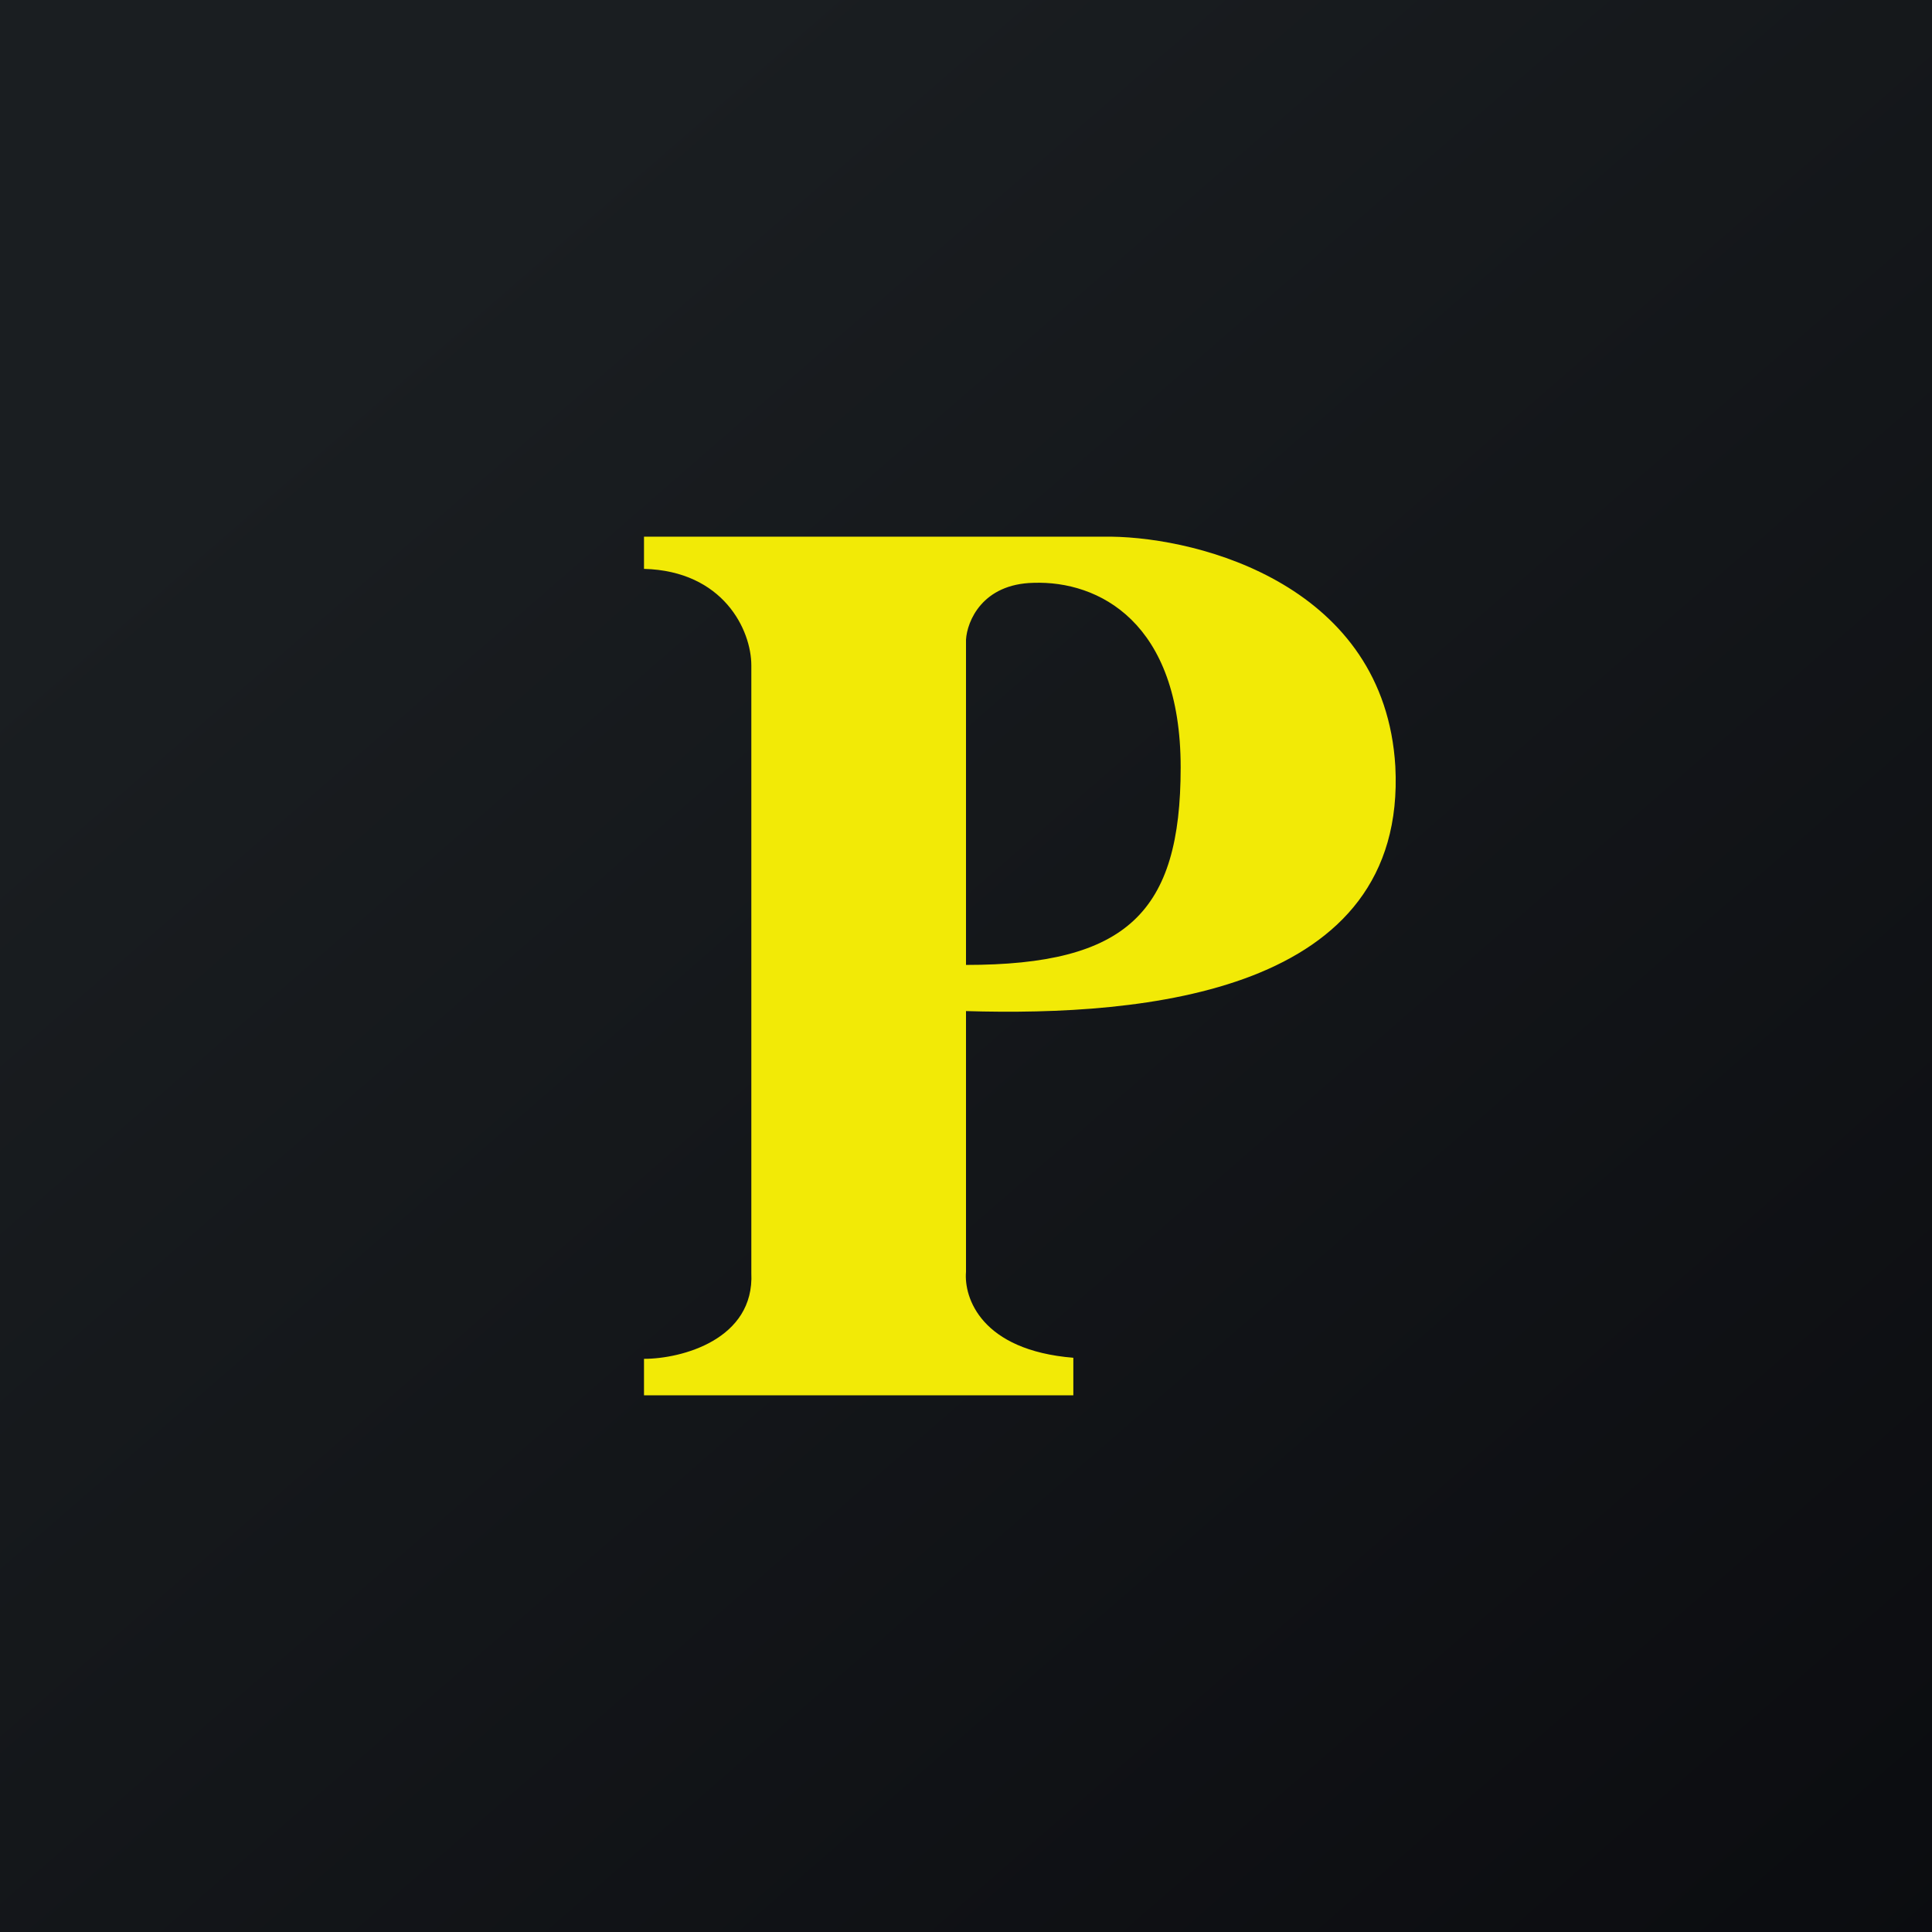
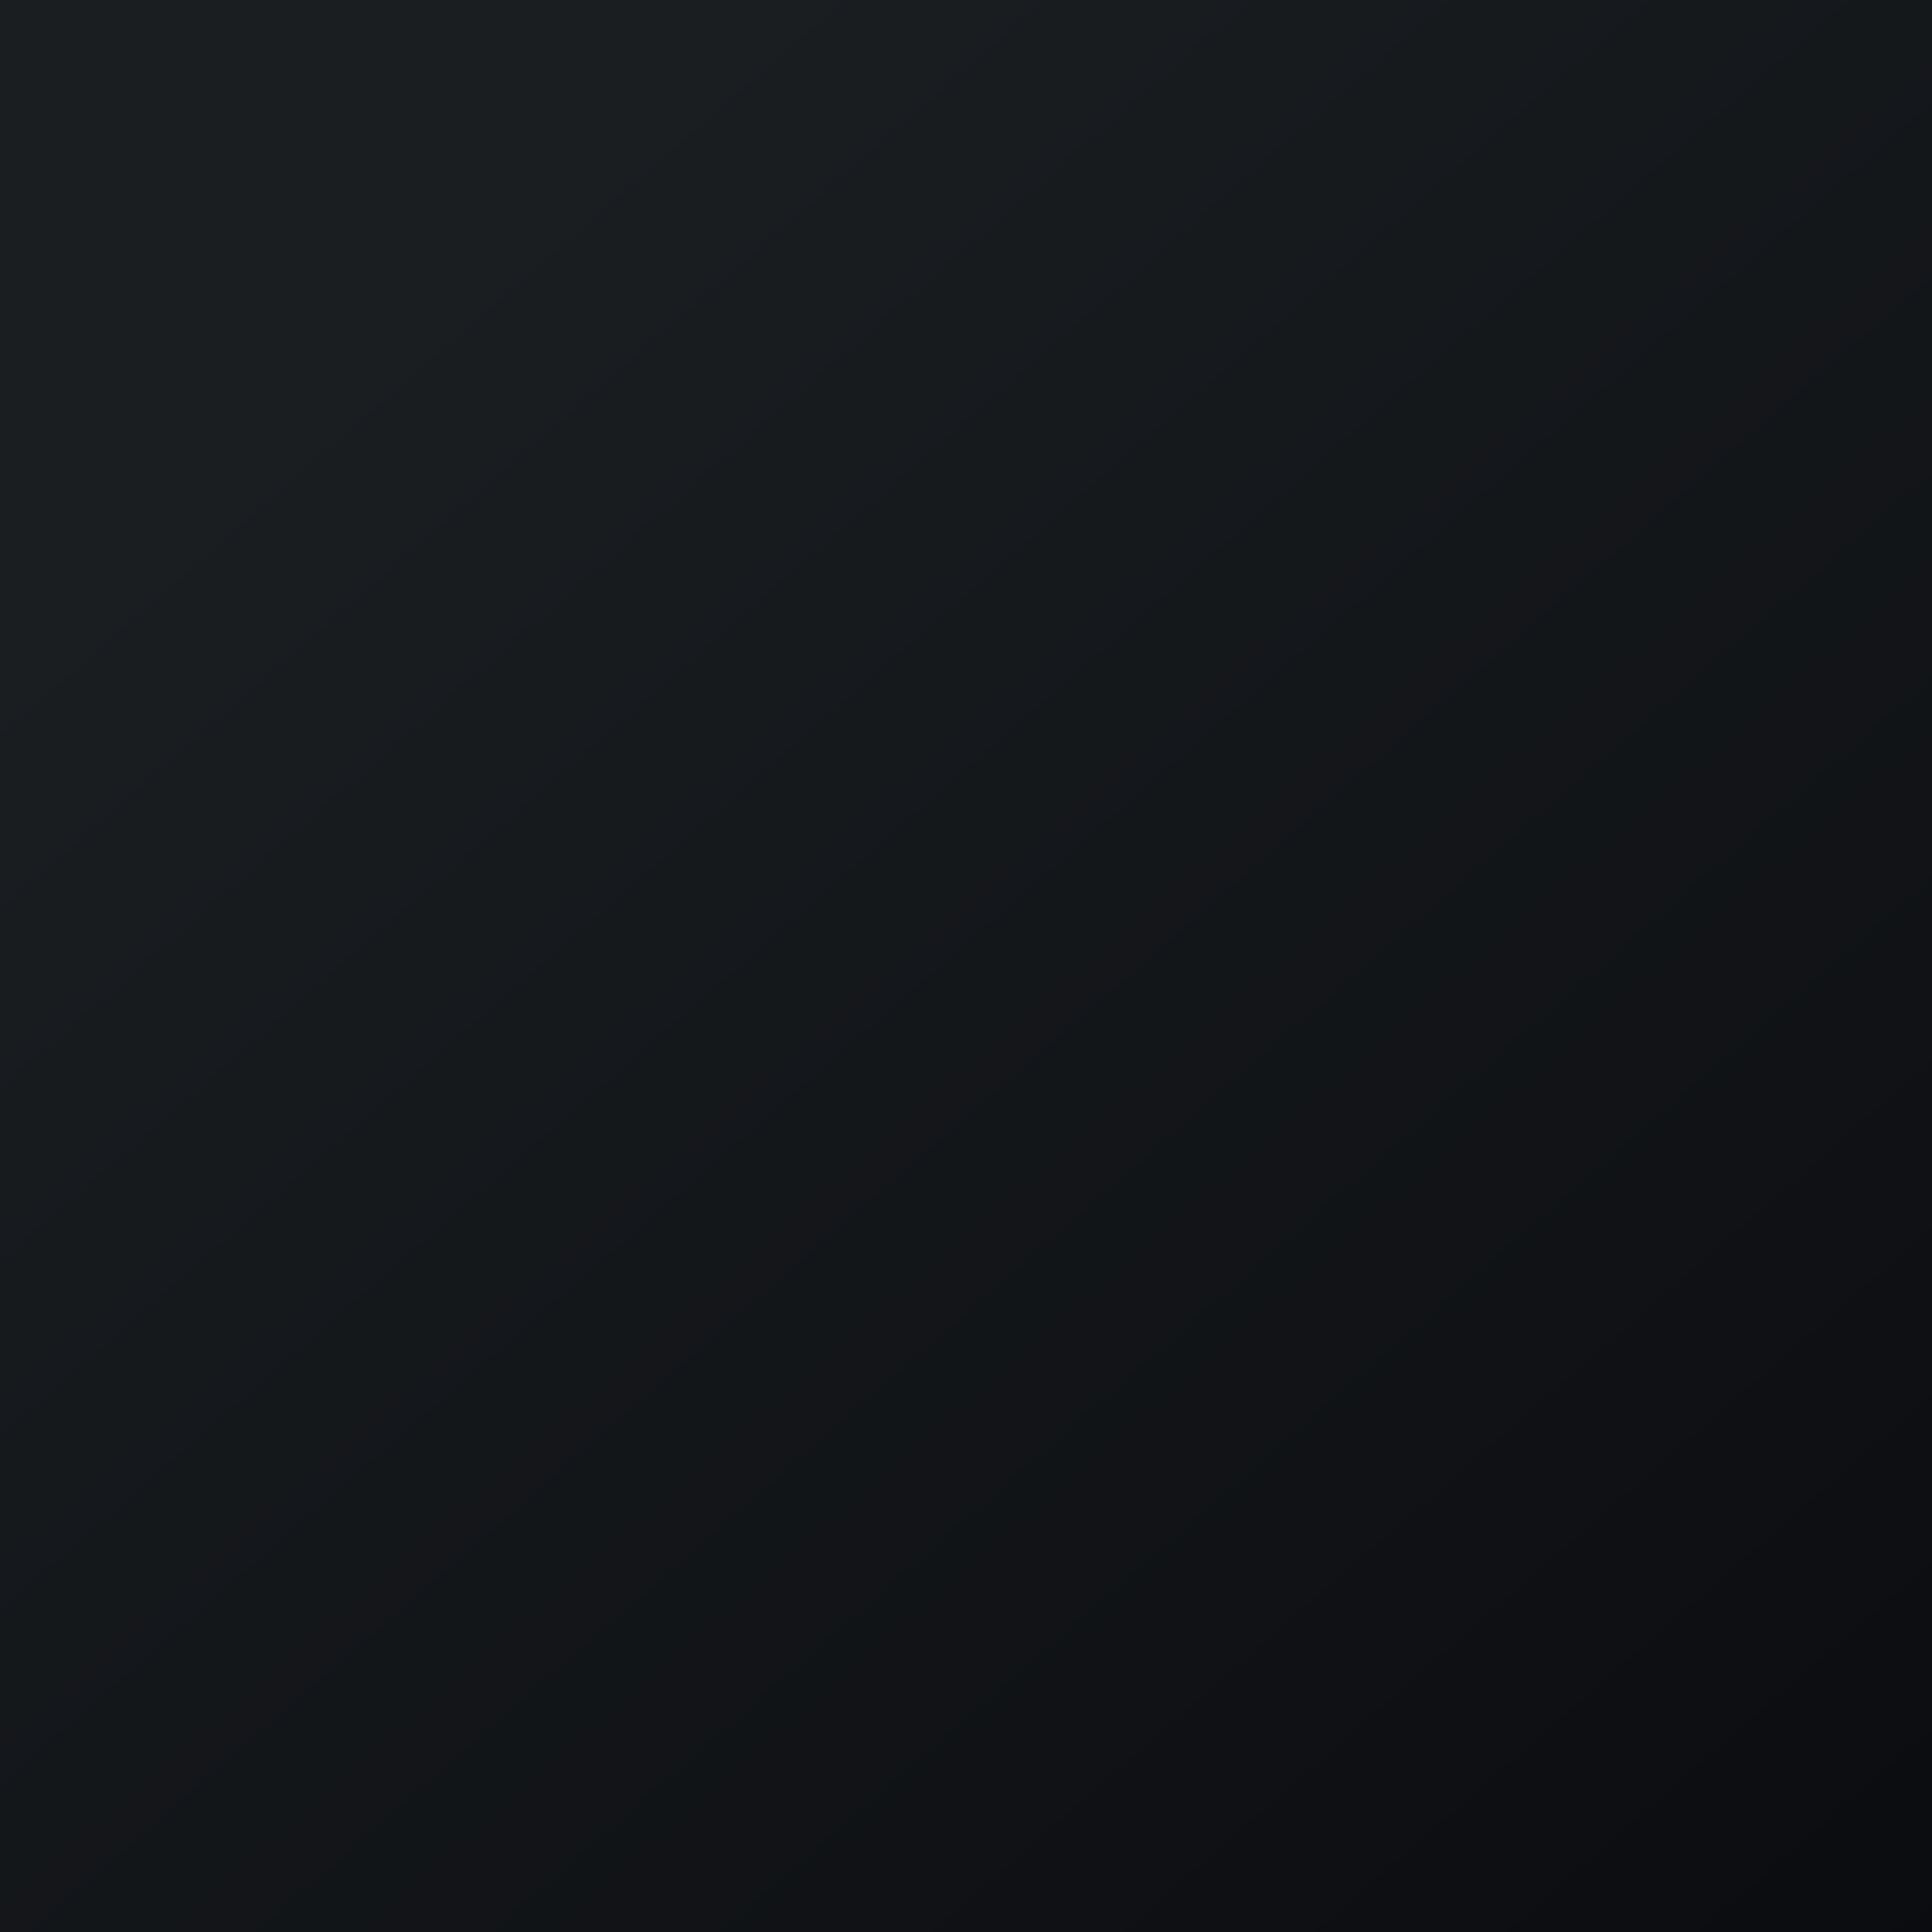
<svg xmlns="http://www.w3.org/2000/svg" width="18" height="18">
  <path fill="url(#aohze2qjc)" d="M0 0h18v18H0z" />
-   <path fill-rule="evenodd" d="M6 5h4.35c.84.01 2.55.46 2.65 2.14.11 2.11-2.33 2.33-4 2.28v2.43c-.02.24.14.73 1 .8V13H6v-.34c.35 0 1.03-.18 1-.8V6.2c0-.33-.26-.88-1-.9V5zm3 3.99V5.96c.01-.17.15-.52.63-.53.6-.02 1.37.36 1.37 1.72 0 1.35-.5 1.84-2 1.84z" fill="#F2EA06" />
  <defs>
    <linearGradient id="aohze2qjc" x1="3.35" y1="3.12" x2="21.9" y2="24.43" gradientUnits="userSpaceOnUse">
      <stop stop-color="#1A1E21" />
      <stop offset="1" stop-color="#06060A" />
    </linearGradient>
  </defs>
</svg>